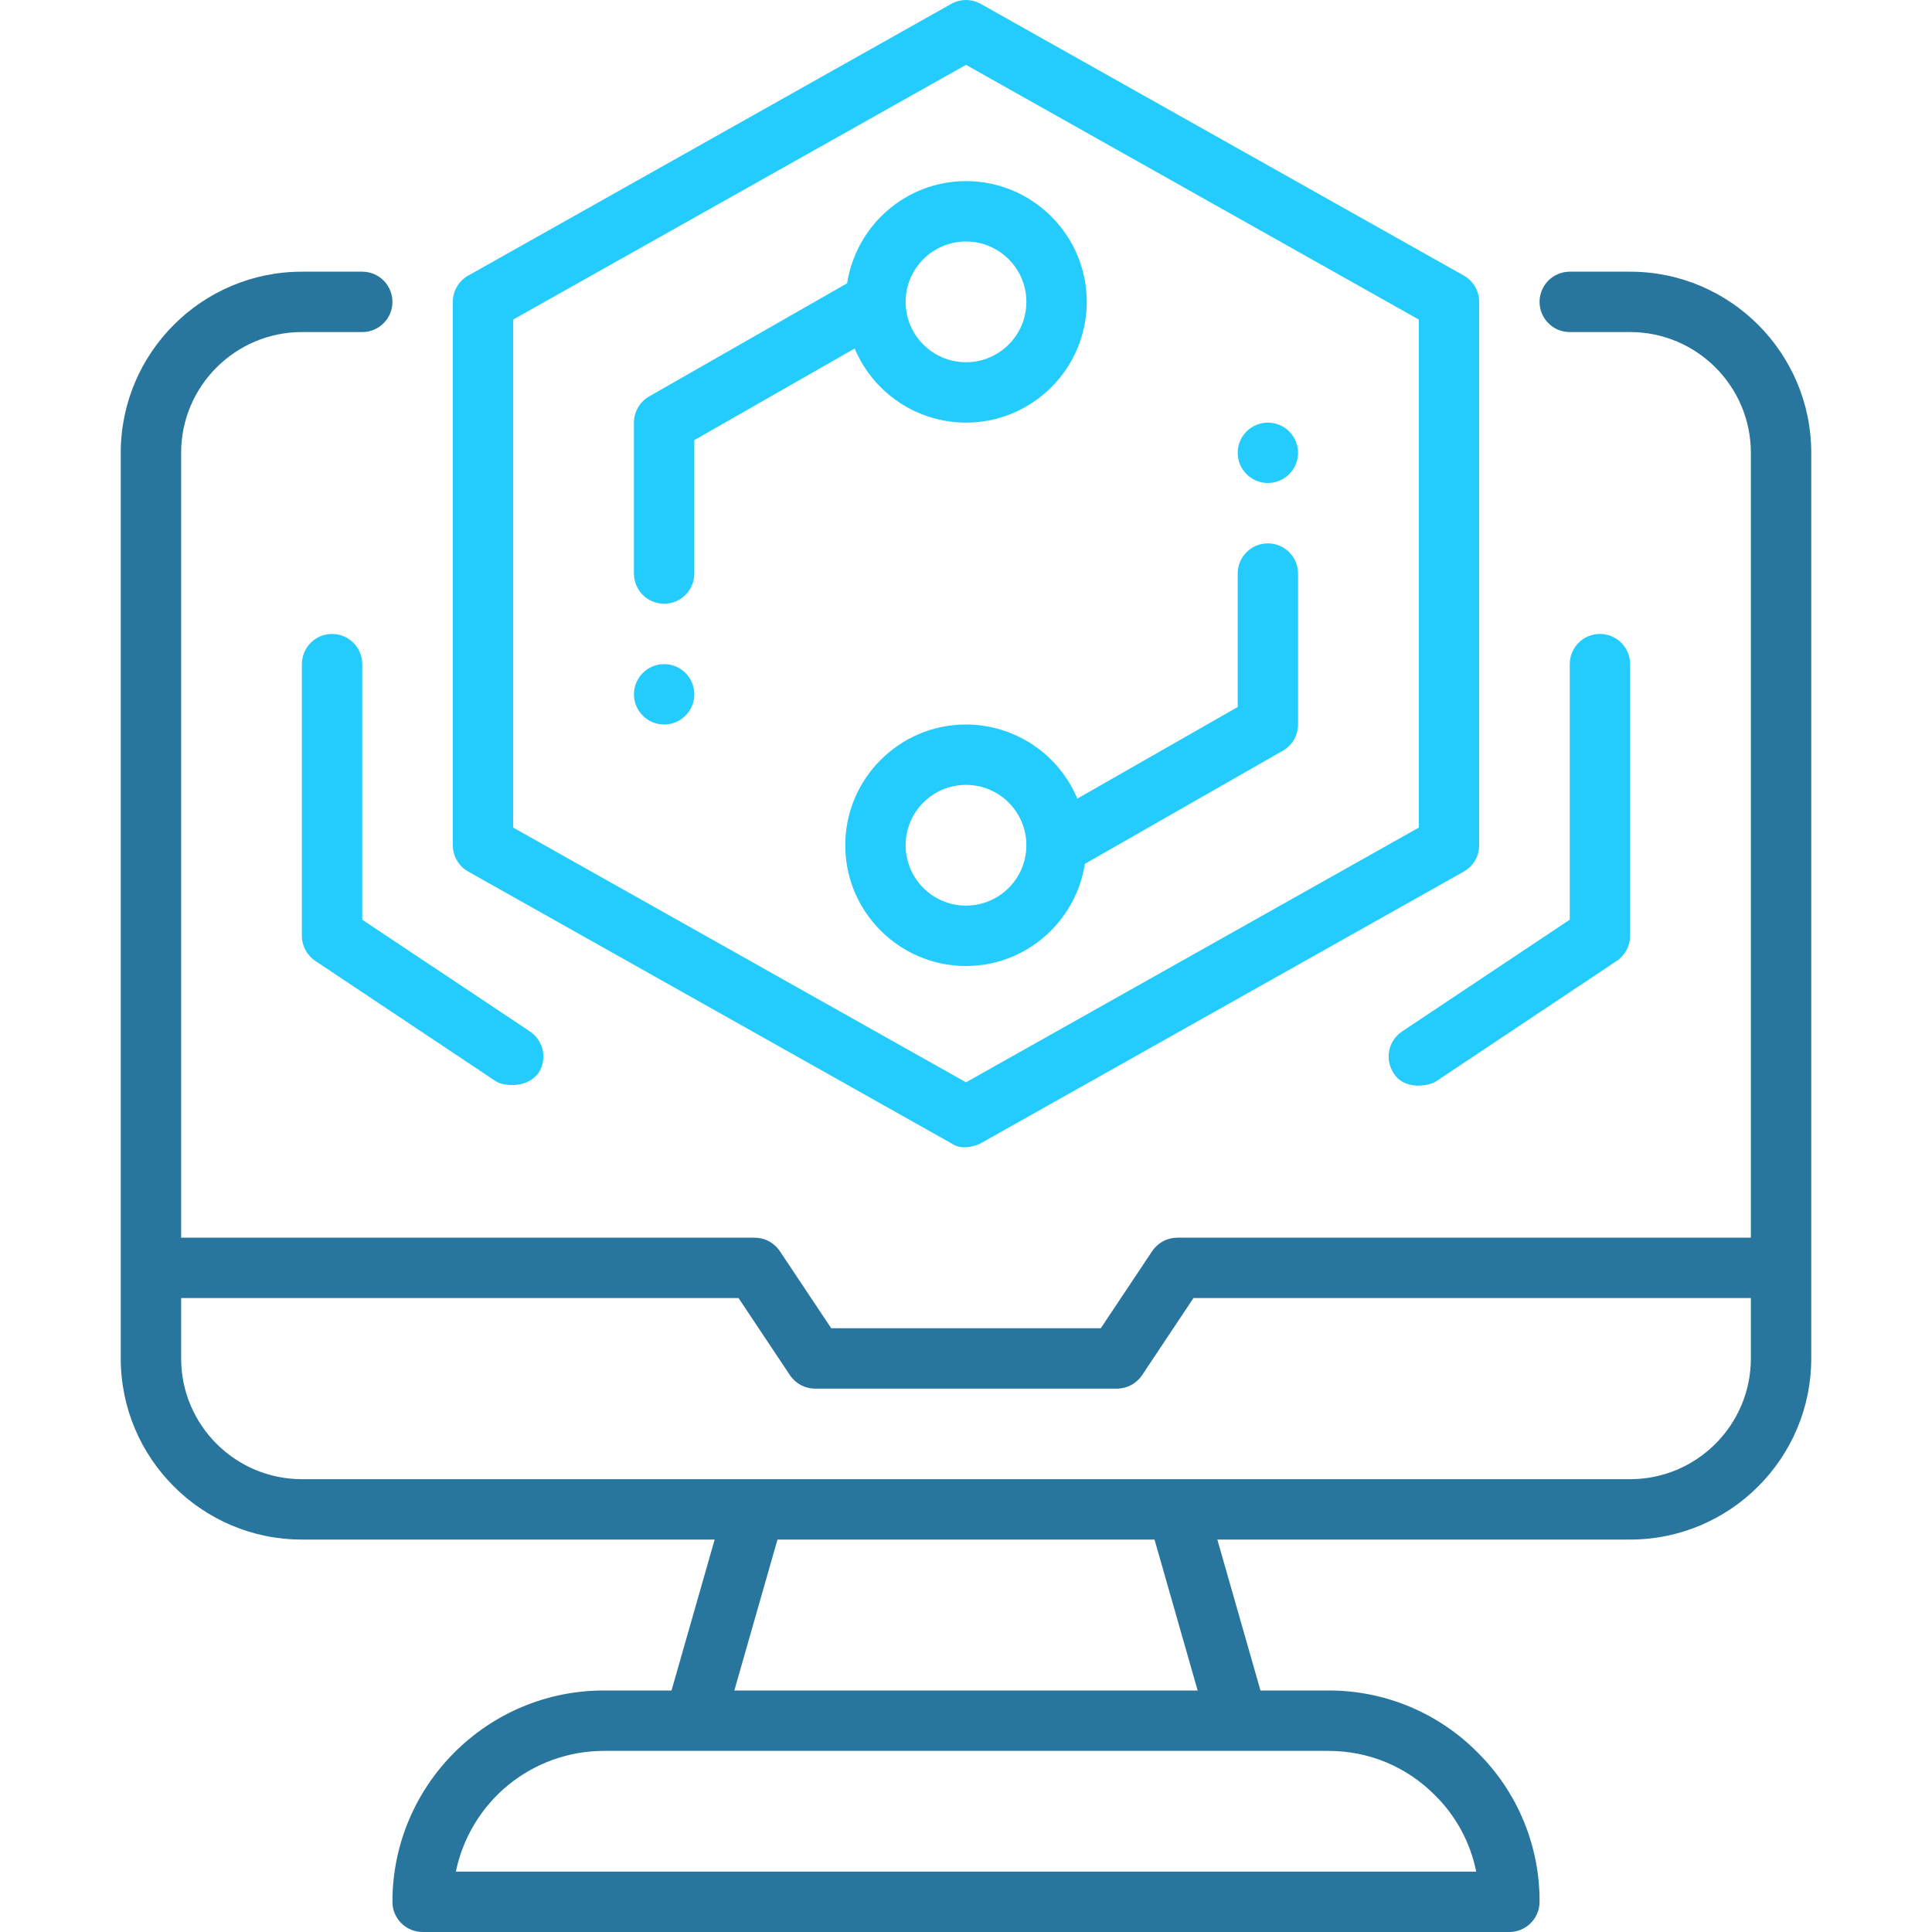
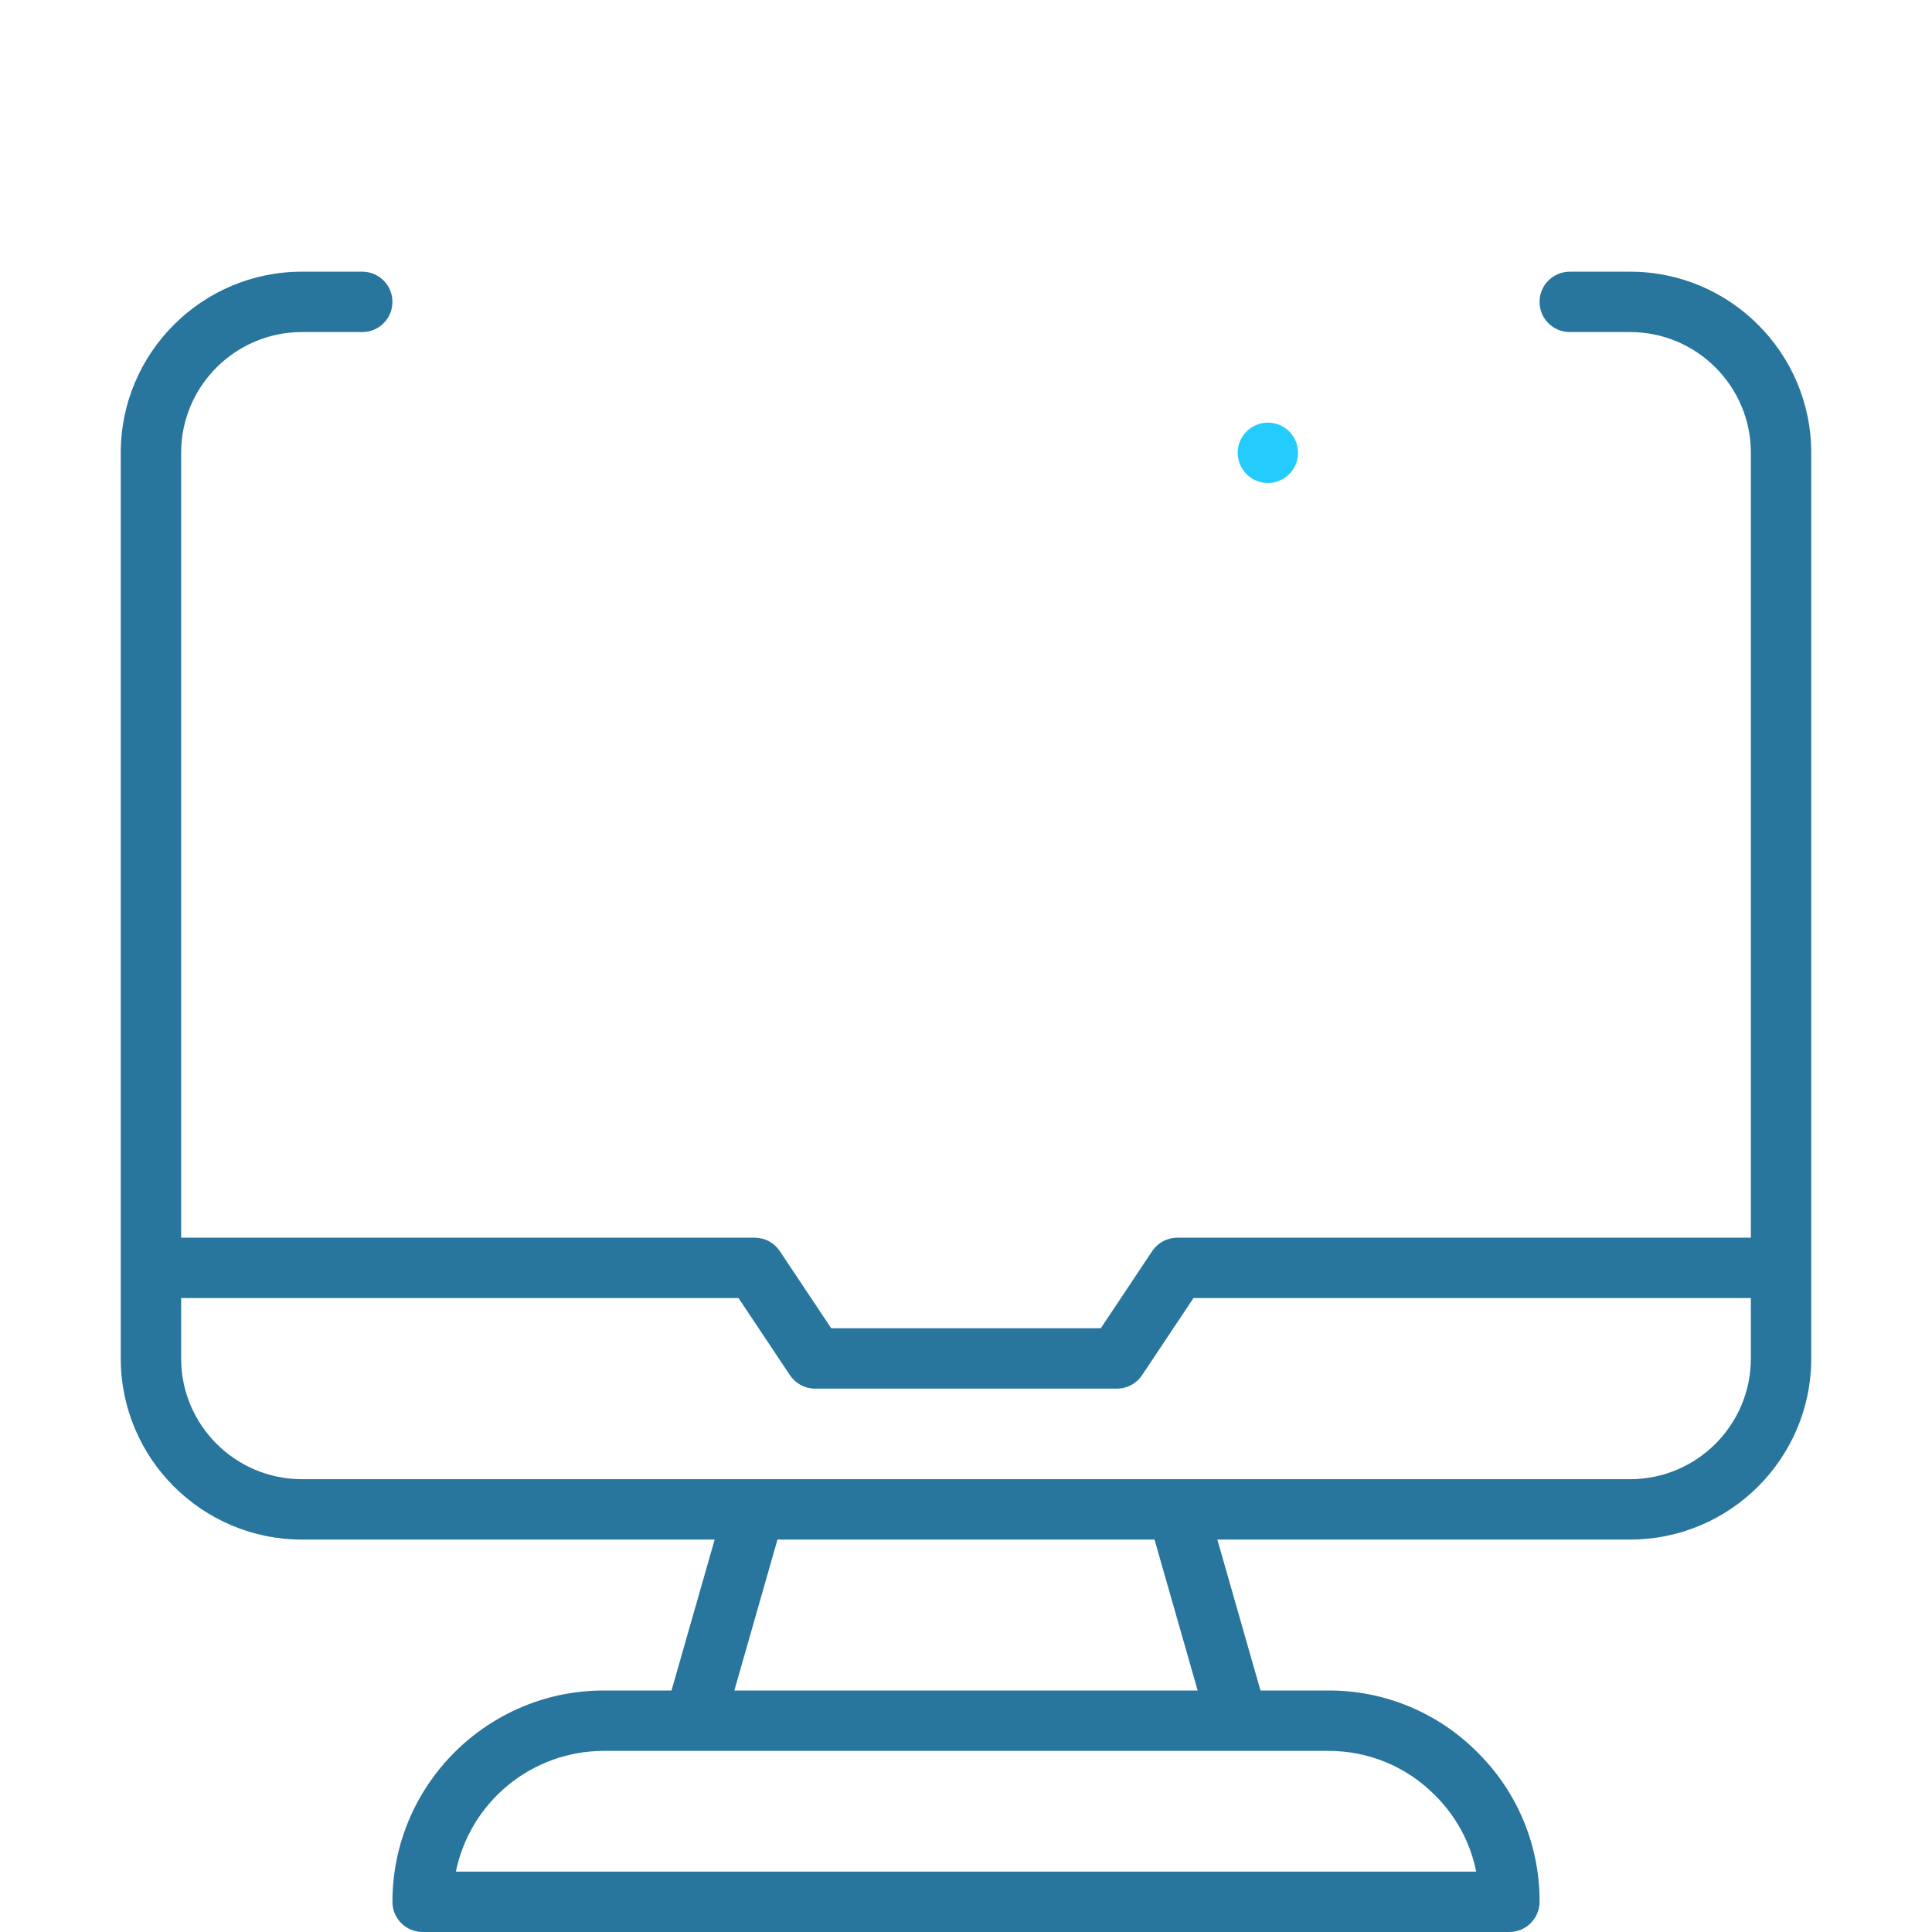
<svg xmlns="http://www.w3.org/2000/svg" width="64" height="64" viewBox="0 0 64 64" fill="none">
  <path d="M54 9H52C51.735 9 51.48 9.105 51.293 9.293C51.105 9.48 51 9.735 51 10C51 10.265 51.105 10.52 51.293 10.707C51.48 10.895 51.735 11 52 11H54C56.206 11 58 12.794 58 15V41H39C38.666 41 38.354 41.167 38.168 41.445L36.465 44H27.535L25.832 41.445C25.741 41.308 25.617 41.196 25.472 41.118C25.327 41.041 25.165 41 25 41H6V15C6 12.794 7.794 11 10 11H12C12.265 11 12.52 10.895 12.707 10.707C12.895 10.52 13 10.265 13 10C13 9.735 12.895 9.48 12.707 9.293C12.52 9.105 12.265 9 12 9H10C6.691 9 4 11.691 4 15V45C4 48.309 6.691 51 10 51H23.674L22.245 56H20C16.141 56 13 59.14 13 63C13 63.265 13.105 63.52 13.293 63.707C13.48 63.895 13.735 64 14 64H50C50.265 63.999 50.519 63.894 50.706 63.706C50.894 63.519 50.999 63.265 51 63C51.004 62.081 50.825 61.17 50.473 60.322C50.121 59.472 49.603 58.702 48.95 58.056C48.303 57.401 47.532 56.882 46.682 56.529C45.832 56.176 44.92 55.996 44 56H41.755L40.326 51H54C57.309 51 60 48.309 60 45V15C60 11.691 57.309 9 54 9ZM47.536 59.47C48.233 60.158 48.709 61.039 48.901 62H15.101C15.333 60.872 15.947 59.858 16.839 59.129C17.732 58.4 18.848 58.002 20 58H44C45.341 58 46.595 58.52 47.536 59.47ZM39.674 56H24.326L25.755 51H38.245L39.674 56ZM54 49H10C7.794 49 6 47.206 6 45V43H24.465L26.168 45.555C26.354 45.833 26.666 46 27 46H37C37.334 46 37.646 45.833 37.832 45.555L39.535 43H58V45C58 47.206 56.206 49 54 49Z" fill="#28759D" />
-   <path d="M15.51 28.872L31.51 37.872C31.849 38.123 32.338 37.957 32.49 37.872L48.49 28.872C48.804 28.695 49 28.362 49 28V10C49 9.639 48.805 9.306 48.49 9.128L32.49 0.129C32.34 0.045 32.172 0.001 32 0.001C31.828 0.001 31.66 0.045 31.51 0.129L15.51 9.129C15.196 9.306 15 9.639 15 10.001V28C15 28.361 15.195 28.694 15.51 28.872ZM17 10.585L32 2.148L47 10.586V27.415L32 35.853L17 27.415V10.585Z" fill="#24CCFD" />
-   <path d="M32 14C34.206 14 36 12.206 36 10C36 7.794 34.206 6 32 6C30.005 6 28.361 7.472 28.062 9.384L21.504 13.132C21.351 13.219 21.224 13.346 21.135 13.498C21.047 13.651 21 13.824 21 14V19C21 19.265 21.105 19.52 21.293 19.707C21.48 19.895 21.735 20 22 20C22.265 20 22.52 19.895 22.707 19.707C22.895 19.52 23 19.265 23 19V14.58L28.312 11.545C28.617 12.272 29.13 12.892 29.786 13.329C30.442 13.765 31.212 13.999 32 14ZM32 8C33.103 8 34 8.897 34 10C34 11.103 33.103 12 32 12C30.897 12 30 11.103 30 10C30 8.897 30.897 8 32 8ZM35.938 28.616L42.496 24.868C42.649 24.781 42.776 24.654 42.865 24.502C42.953 24.349 43 24.176 43 24V19C43 18.735 42.895 18.48 42.707 18.293C42.52 18.105 42.265 18 42 18C41.735 18 41.48 18.105 41.293 18.293C41.105 18.48 41 18.735 41 19V23.42L35.688 26.455C35.383 25.728 34.87 25.108 34.214 24.671C33.558 24.235 32.788 24.001 32 24C29.794 24 28 25.794 28 28C28 30.206 29.794 32 32 32C33.995 32 35.639 30.528 35.938 28.616ZM30 28C30 26.897 30.897 26 32 26C33.103 26 34 26.897 34 28C34 29.103 33.103 30 32 30C30.897 30 30 29.103 30 28ZM11 21C10.735 21 10.48 21.105 10.293 21.293C10.105 21.48 10 21.735 10 22V31C10 31.334 10.167 31.646 10.445 31.832L16.445 35.832C16.616 35.946 17.402 36.103 17.832 35.555C17.905 35.446 17.956 35.323 17.981 35.194C18.007 35.066 18.006 34.933 17.981 34.804C17.955 34.675 17.904 34.553 17.831 34.444C17.758 34.335 17.664 34.241 17.555 34.168L12 30.465V22C12 21.735 11.895 21.48 11.707 21.293C11.52 21.105 11.265 21 11 21ZM46.168 35.555C46.55 36.158 47.384 35.946 47.555 35.832L53.555 31.832C53.833 31.646 54 31.334 54 31V22C54 21.735 53.895 21.48 53.707 21.293C53.52 21.105 53.265 21 53 21C52.735 21 52.48 21.105 52.293 21.293C52.105 21.48 52 21.735 52 22V30.465L46.445 34.168C46.336 34.241 46.242 34.335 46.169 34.444C46.096 34.553 46.045 34.675 46.019 34.804C45.993 34.933 45.993 35.066 46.019 35.194C46.044 35.323 46.095 35.446 46.168 35.555Z" fill="#24CCFD" />
-   <path d="M22 24C22.552 24 23 23.552 23 23C23 22.448 22.552 22 22 22C21.448 22 21 22.448 21 23C21 23.552 21.448 24 22 24Z" fill="#24CCFD" />
  <path d="M42 16C42.552 16 43 15.552 43 15C43 14.448 42.552 14 42 14C41.448 14 41 14.448 41 15C41 15.552 41.448 16 42 16Z" fill="#24CCFD" />
</svg>